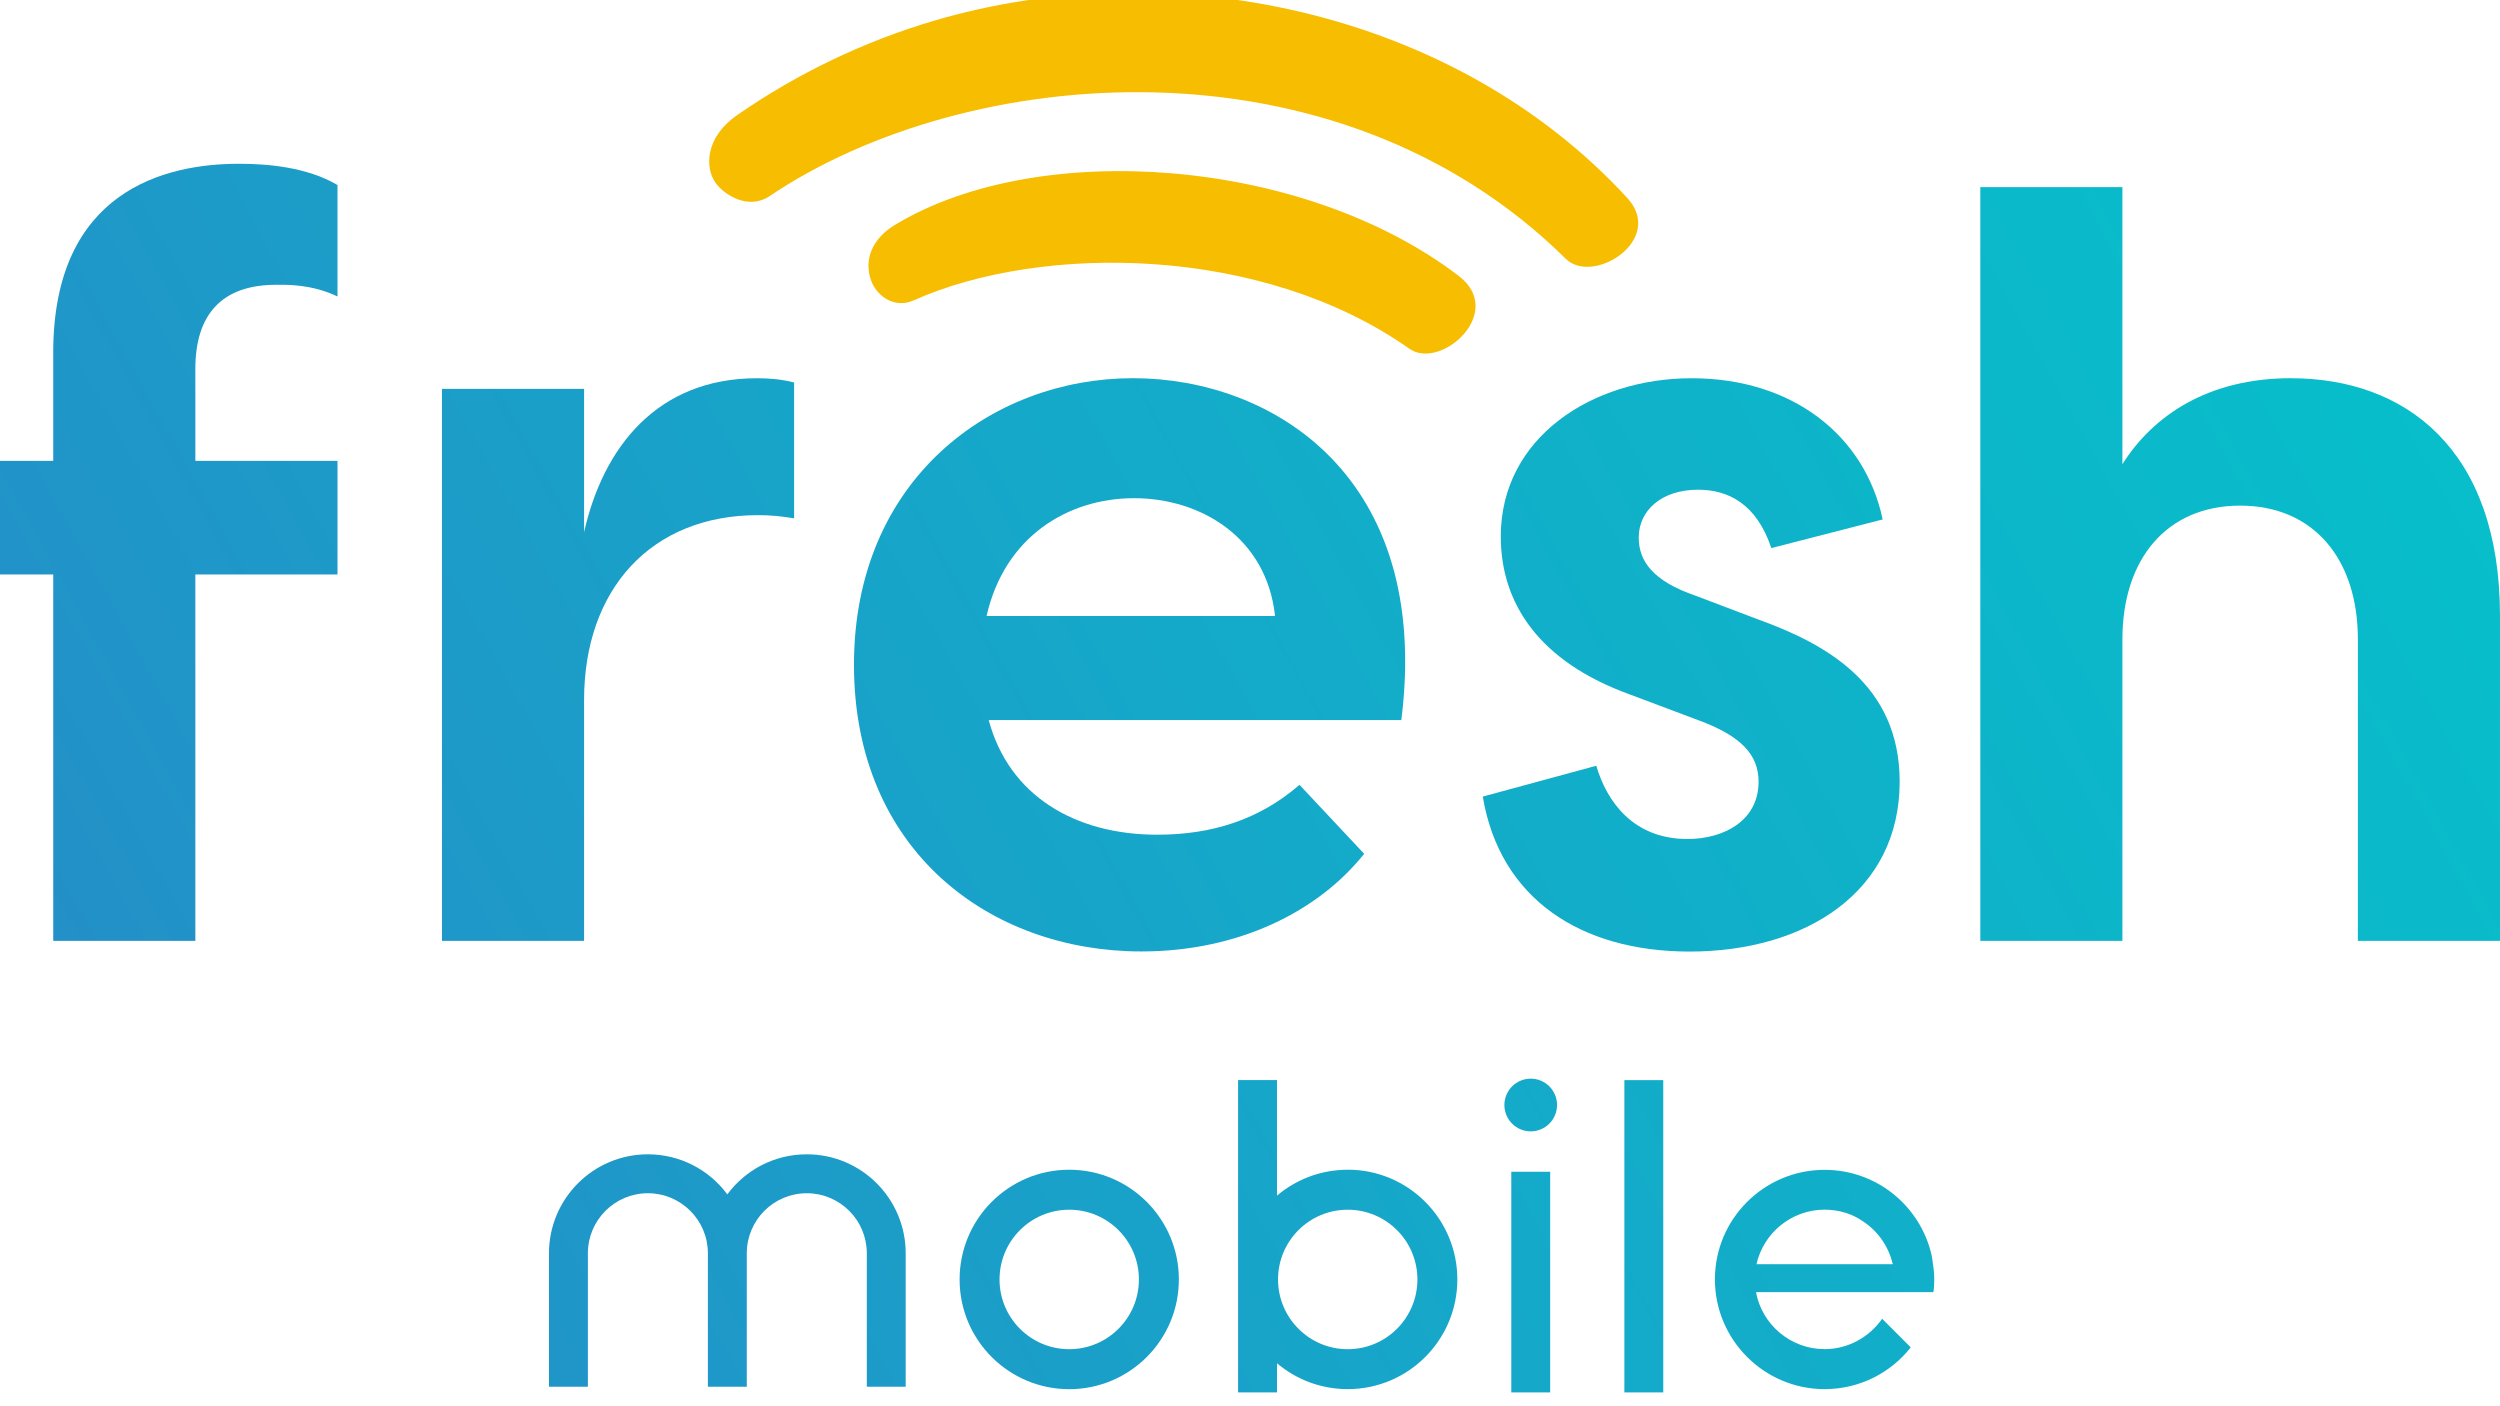
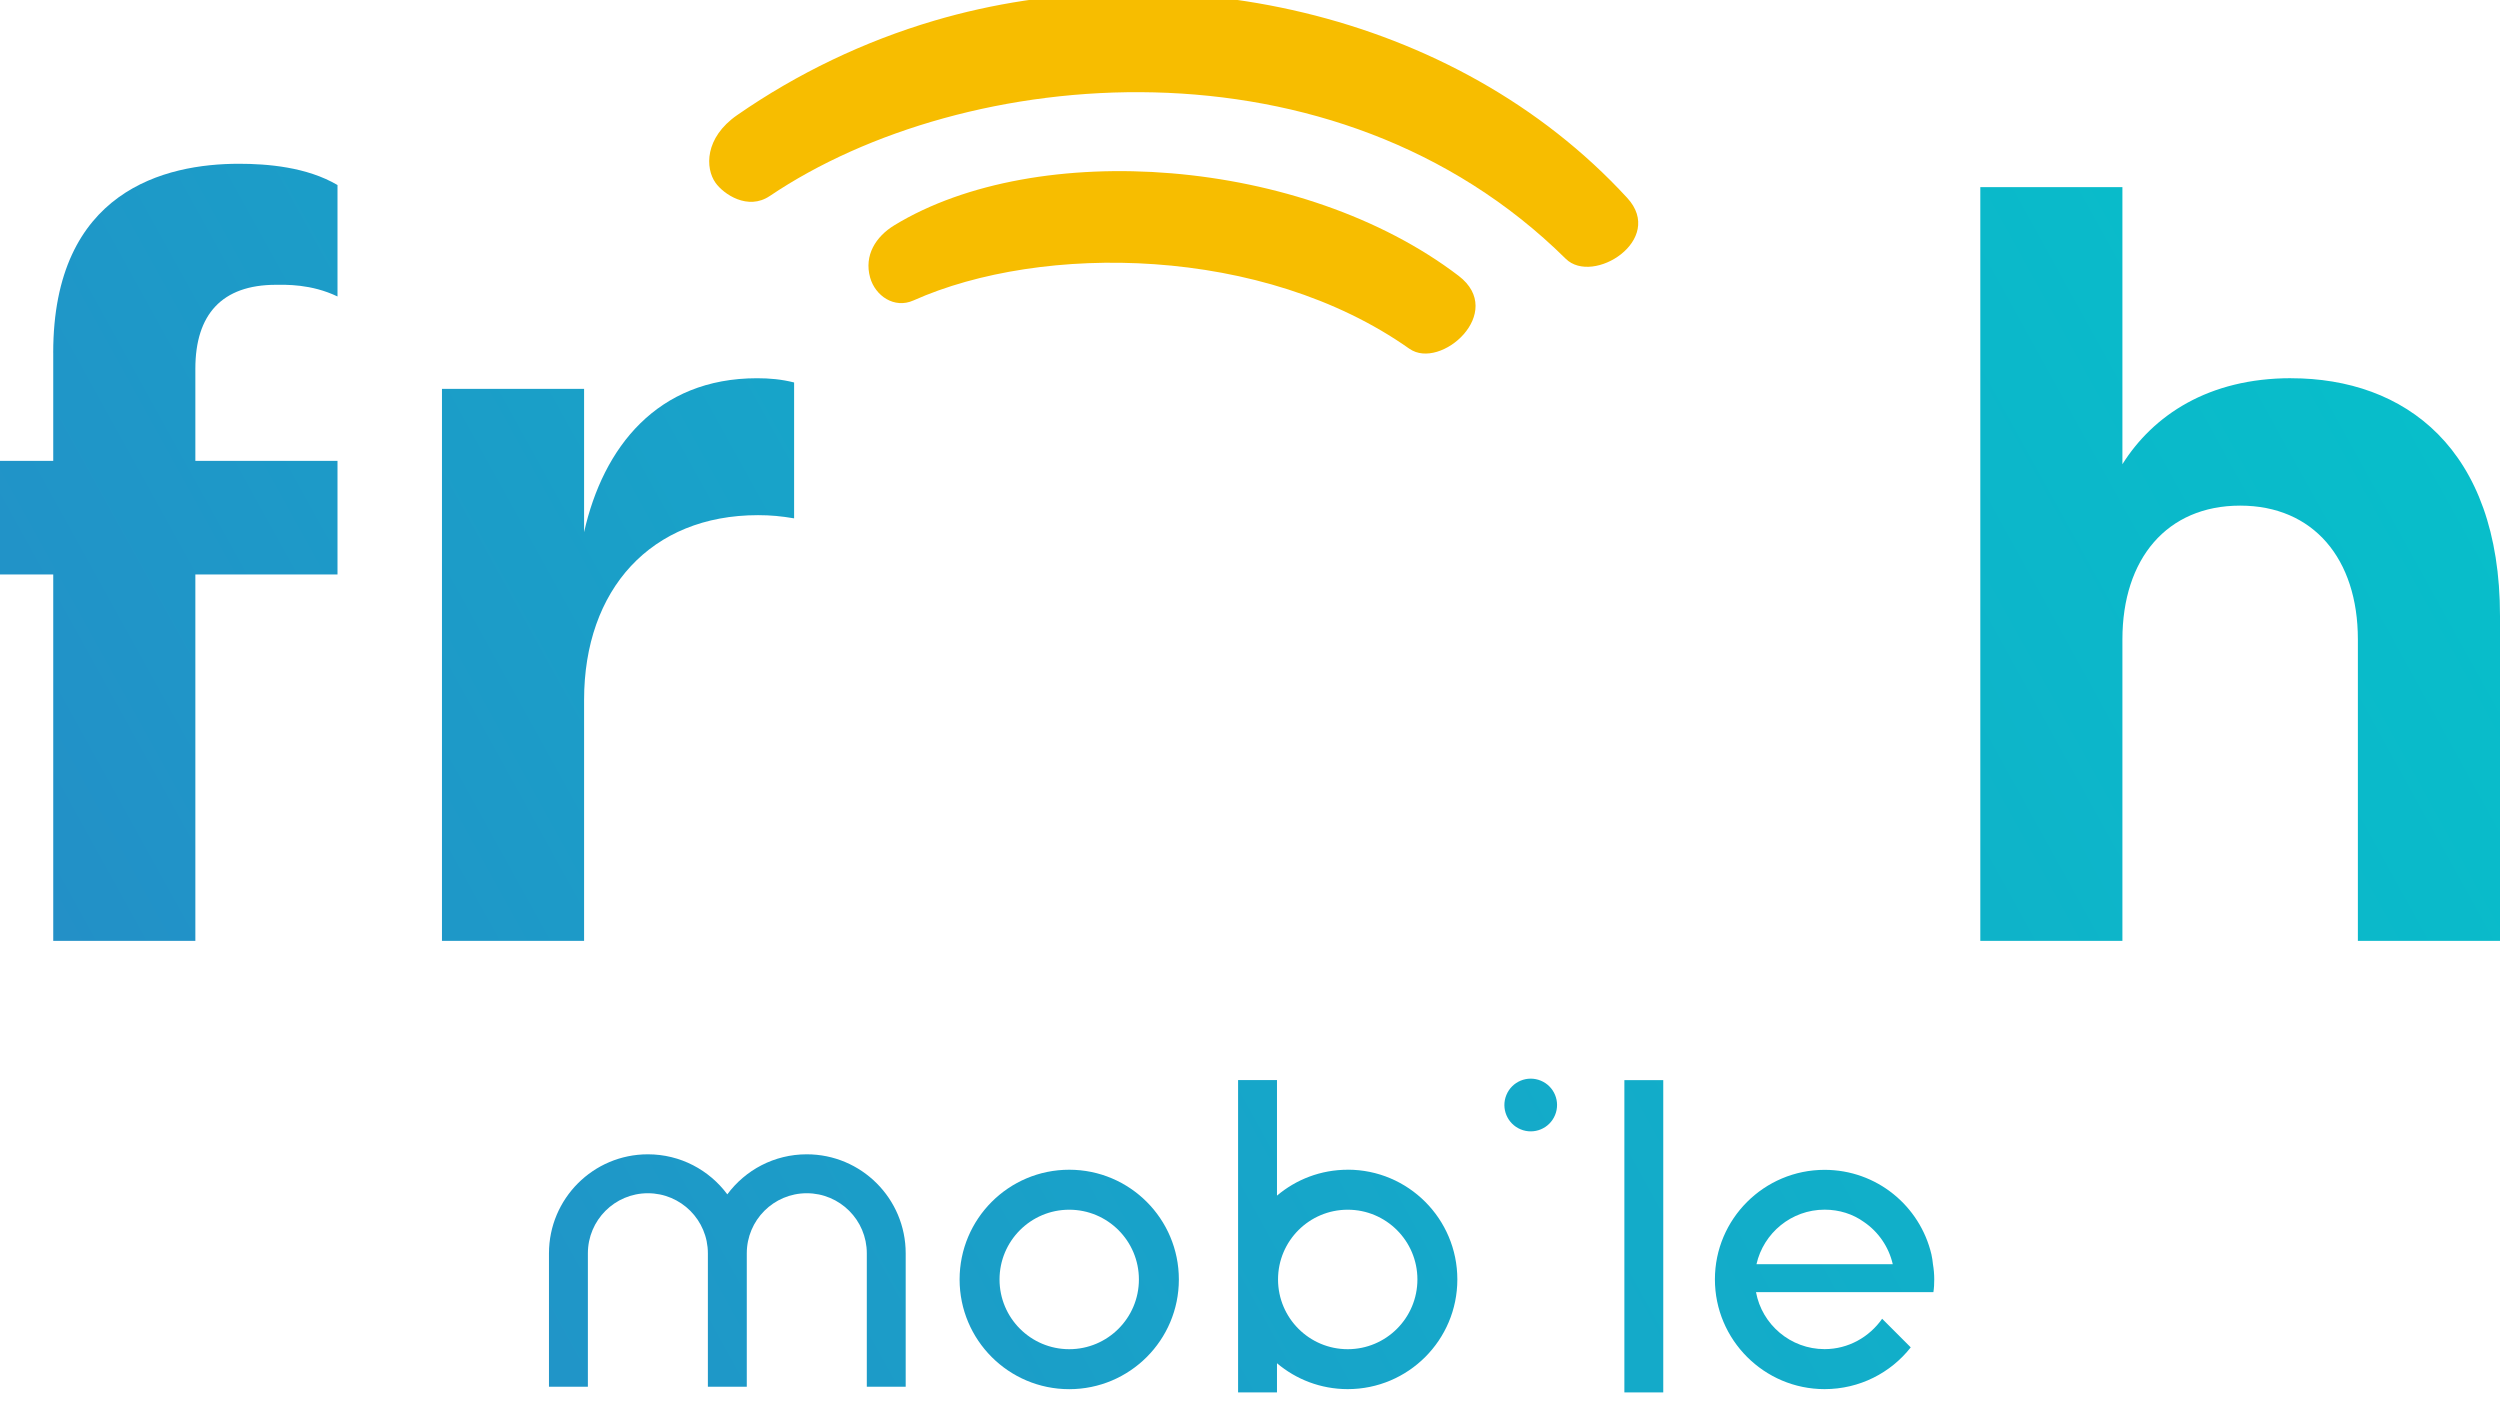
<svg xmlns="http://www.w3.org/2000/svg" width="112" height="63" viewBox="0 0 112 63" fill="none">
  <path d="M2.385 15.803V20.648H-0.752V25.736H2.385V42.151H8.752V25.736H15.12V20.648H8.752V16.517C8.752 14.091 9.94 12.759 12.363 12.759C12.791 12.759 13.931 12.712 15.12 13.282V8.289C13.741 7.48 11.983 7.337 10.7 7.337C7.421 7.337 2.384 8.526 2.384 15.803H2.385Z" fill="url(#paint0_linear_451_1992)" />
  <path d="M26.167 31.355C26.167 26.409 29.161 23.079 33.96 23.079C34.53 23.079 35.007 23.126 35.576 23.222V17.135C35.007 16.992 34.483 16.945 33.913 16.945C29.445 16.945 27.022 20.037 26.167 23.841V17.421H19.8V42.151H26.167V31.355Z" fill="url(#paint1_linear_451_1992)" />
-   <path d="M61.115 38.251L58.217 35.16C56.411 36.729 54.273 37.395 51.85 37.395C48.144 37.395 45.198 35.635 44.294 32.258H62.779C64.157 21.367 57.029 16.943 50.756 16.943C44.437 16.943 38.258 21.462 38.258 29.784C38.258 38.107 44.341 42.625 51.136 42.625C55.508 42.625 59.072 40.818 61.115 38.25V38.251ZM50.803 22.319C53.798 22.319 56.743 24.08 57.123 27.598H44.198C45.006 24.031 47.856 22.319 50.803 22.319Z" fill="url(#paint2_linear_451_1992)" />
-   <path d="M85.105 35.017C85.105 30.642 81.778 28.834 78.737 27.741L75.981 26.695C74.032 26.029 73.415 25.126 73.415 24.08C73.415 22.891 74.413 21.939 76.075 21.939C77.406 21.939 78.69 22.556 79.355 24.554L84.344 23.271C83.536 19.465 80.257 16.945 75.789 16.945C71.322 16.945 67.235 19.608 67.235 24.031C67.235 27.028 68.946 29.643 73.034 31.118L76.073 32.26C78.023 32.974 78.784 33.828 78.784 35.019C78.784 36.778 77.216 37.587 75.6 37.587C73.177 37.587 71.989 35.924 71.513 34.306L66.428 35.687C67.19 40.252 70.801 42.63 75.695 42.63C80.876 42.63 85.105 39.968 85.105 35.021V35.017Z" fill="url(#paint3_linear_451_1992)" />
  <path d="M102.641 16.943C98.934 16.943 96.462 18.608 95.084 20.796V8.383H88.718V42.151H95.084V28.644C95.084 25.03 97.081 22.652 100.359 22.652C103.637 22.652 105.633 25.03 105.633 28.644V42.151H112V27.598C112 20.083 107.724 16.945 102.639 16.945L102.641 16.943Z" fill="url(#paint4_linear_451_1992)" />
  <path d="M36.143 51.713C34.684 51.713 33.39 52.418 32.584 53.507C31.776 52.419 30.483 51.713 29.025 51.713C26.578 51.713 24.594 53.699 24.594 56.148V62.127H26.337V56.148C26.337 54.663 27.54 53.457 29.025 53.457C30.509 53.457 31.713 54.661 31.713 56.148V62.127H33.456V56.148C33.456 54.663 34.659 53.457 36.144 53.457C37.628 53.457 38.833 54.661 38.833 56.148V62.127H40.575V56.148C40.575 53.699 38.591 51.713 36.144 51.713H36.143Z" fill="url(#paint5_linear_451_1992)" />
-   <path d="M74.514 48.39H72.772V62.38H74.514V48.39Z" fill="url(#paint6_linear_451_1992)" />
+   <path d="M74.514 48.39H72.772V62.38H74.514V48.39" fill="url(#paint6_linear_451_1992)" />
  <path d="M47.901 52.404C45.188 52.404 42.99 54.605 42.99 57.32C42.99 60.034 45.19 62.235 47.901 62.235C50.614 62.235 52.813 60.034 52.813 57.32C52.813 54.605 50.614 52.404 47.901 52.404ZM47.901 60.444C46.178 60.444 44.779 59.045 44.779 57.32C44.779 55.594 46.178 54.195 47.901 54.195C49.626 54.195 51.023 55.594 51.023 57.32C51.023 59.045 49.626 60.444 47.901 60.444Z" fill="url(#paint7_linear_451_1992)" />
  <path d="M86.527 56.193C86.014 54.025 84.075 52.409 81.741 52.409C79.034 52.409 76.828 54.607 76.828 57.316C76.828 60.025 79.034 62.233 81.741 62.233C83.307 62.233 84.705 61.504 85.601 60.362L84.32 59.08C83.749 59.898 82.805 60.441 81.741 60.441C80.215 60.441 78.935 59.338 78.669 57.888H86.616C86.646 57.701 86.654 57.513 86.654 57.316C86.654 57.089 86.634 56.854 86.596 56.637C86.585 56.489 86.557 56.341 86.527 56.193ZM78.69 56.637C79.006 55.238 80.256 54.193 81.743 54.193C82.403 54.193 83.013 54.39 83.505 54.745C84.146 55.179 84.618 55.858 84.796 56.637H78.691H78.69Z" fill="url(#paint8_linear_451_1992)" />
  <path d="M60.378 52.404C59.169 52.404 58.064 52.841 57.209 53.564V48.388H55.466V62.378H57.209V61.073C58.064 61.796 59.169 62.233 60.378 62.233C63.091 62.233 65.289 60.032 65.289 57.318C65.289 54.604 63.09 52.402 60.378 52.402V52.404ZM60.378 60.444C58.654 60.444 57.256 59.045 57.256 57.319C57.256 55.594 58.654 54.195 60.378 54.195C62.102 54.195 63.5 55.594 63.5 57.319C63.5 59.045 62.102 60.444 60.378 60.444Z" fill="url(#paint9_linear_451_1992)" />
-   <path d="M69.448 52.495H67.706V62.38H69.448V52.495Z" fill="url(#paint10_linear_451_1992)" />
  <path d="M69.666 49.956C69.916 49.354 69.63 48.663 69.028 48.414C68.426 48.164 67.736 48.45 67.487 49.053C67.237 49.655 67.523 50.346 68.125 50.595C68.727 50.845 69.417 50.559 69.666 49.956Z" fill="url(#paint11_linear_451_1992)" />
  <path d="M63.143 15.624C64.536 16.608 67.497 13.998 65.346 12.357C58.368 7.035 46.465 6.185 40.059 10.097C39.238 10.6 38.703 11.435 38.982 12.436C39.211 13.253 40.065 13.844 40.923 13.46C46.675 10.889 56.57 10.981 63.143 15.626V15.624Z" fill="#F7BD00" />
  <path d="M34.483 8.783C43.215 2.891 59.788 1.354 70.144 11.592C71.367 12.801 74.622 10.741 72.901 8.868C65.145 0.431 52.374 -2.179 41.847 0.928C38.712 1.853 35.714 3.291 33.026 5.156C31.557 6.175 31.594 7.537 32.053 8.186C32.416 8.699 33.503 9.443 34.483 8.782V8.783Z" fill="#F7BD00" />
  <defs>
    <linearGradient id="paint0_linear_451_1992" x1="130.001" y1="-42.628" x2="-124.046" y2="97.829" gradientUnits="userSpaceOnUse">
      <stop stop-color="#00CDCB" />
      <stop offset="0.13" stop-color="#05C2CA" />
      <stop offset="0.36" stop-color="#15A8C9" />
      <stop offset="0.66" stop-color="#2E7CC6" />
      <stop offset="1" stop-color="#5041C4" />
    </linearGradient>
    <linearGradient id="paint1_linear_451_1992" x1="135.568" y1="-32.56" x2="-118.479" y2="107.895" gradientUnits="userSpaceOnUse">
      <stop stop-color="#00CDCB" />
      <stop offset="0.13" stop-color="#05C2CA" />
      <stop offset="0.36" stop-color="#15A8C9" />
      <stop offset="0.66" stop-color="#2E7CC6" />
      <stop offset="1" stop-color="#5041C4" />
    </linearGradient>
    <linearGradient id="paint2_linear_451_1992" x1="142.163" y1="-20.632" x2="-111.884" y2="119.825" gradientUnits="userSpaceOnUse">
      <stop stop-color="#00CDCB" />
      <stop offset="0.13" stop-color="#05C2CA" />
      <stop offset="0.36" stop-color="#15A8C9" />
      <stop offset="0.66" stop-color="#2E7CC6" />
      <stop offset="1" stop-color="#5041C4" />
    </linearGradient>
    <linearGradient id="paint3_linear_451_1992" x1="147.989" y1="-10.093" x2="-106.057" y2="130.364" gradientUnits="userSpaceOnUse">
      <stop stop-color="#00CDCB" />
      <stop offset="0.13" stop-color="#05C2CA" />
      <stop offset="0.36" stop-color="#15A8C9" />
      <stop offset="0.66" stop-color="#2E7CC6" />
      <stop offset="1" stop-color="#5041C4" />
    </linearGradient>
    <linearGradient id="paint4_linear_451_1992" x1="151.791" y1="-3.215" x2="-102.254" y2="137.242" gradientUnits="userSpaceOnUse">
      <stop stop-color="#00CDCB" />
      <stop offset="0.13" stop-color="#05C2CA" />
      <stop offset="0.36" stop-color="#15A8C9" />
      <stop offset="0.66" stop-color="#2E7CC6" />
      <stop offset="1" stop-color="#5041C4" />
    </linearGradient>
    <linearGradient id="paint5_linear_451_1992" x1="149.689" y1="-7.019" x2="-104.358" y2="133.438" gradientUnits="userSpaceOnUse">
      <stop stop-color="#00CDCB" />
      <stop offset="0.13" stop-color="#05C2CA" />
      <stop offset="0.36" stop-color="#15A8C9" />
      <stop offset="0.66" stop-color="#2E7CC6" />
      <stop offset="1" stop-color="#5041C4" />
    </linearGradient>
    <linearGradient id="paint6_linear_451_1992" x1="158.277" y1="8.516" x2="-95.768" y2="148.973" gradientUnits="userSpaceOnUse">
      <stop stop-color="#00CDCB" />
      <stop offset="0.13" stop-color="#05C2CA" />
      <stop offset="0.36" stop-color="#15A8C9" />
      <stop offset="0.66" stop-color="#2E7CC6" />
      <stop offset="1" stop-color="#5041C4" />
    </linearGradient>
    <linearGradient id="paint7_linear_451_1992" x1="153.063" y1="-0.915" x2="-100.984" y2="139.54" gradientUnits="userSpaceOnUse">
      <stop stop-color="#00CDCB" />
      <stop offset="0.13" stop-color="#05C2CA" />
      <stop offset="0.36" stop-color="#15A8C9" />
      <stop offset="0.66" stop-color="#2E7CC6" />
      <stop offset="1" stop-color="#5041C4" />
    </linearGradient>
    <linearGradient id="paint8_linear_451_1992" x1="160.996" y1="13.433" x2="-93.049" y2="153.89" gradientUnits="userSpaceOnUse">
      <stop stop-color="#00CDCB" />
      <stop offset="0.13" stop-color="#05C2CA" />
      <stop offset="0.36" stop-color="#15A8C9" />
      <stop offset="0.66" stop-color="#2E7CC6" />
      <stop offset="1" stop-color="#5041C4" />
    </linearGradient>
    <linearGradient id="paint9_linear_451_1992" x1="154.711" y1="2.065" x2="-99.335" y2="142.522" gradientUnits="userSpaceOnUse">
      <stop stop-color="#00CDCB" />
      <stop offset="0.13" stop-color="#05C2CA" />
      <stop offset="0.36" stop-color="#15A8C9" />
      <stop offset="0.66" stop-color="#2E7CC6" />
      <stop offset="1" stop-color="#5041C4" />
    </linearGradient>
    <linearGradient id="paint10_linear_451_1992" x1="157.96" y1="7.941" x2="-96.087" y2="148.396" gradientUnits="userSpaceOnUse">
      <stop stop-color="#00CDCB" />
      <stop offset="0.13" stop-color="#05C2CA" />
      <stop offset="0.36" stop-color="#15A8C9" />
      <stop offset="0.66" stop-color="#2E7CC6" />
      <stop offset="1" stop-color="#5041C4" />
    </linearGradient>
    <linearGradient id="paint11_linear_451_1992" x1="154.602" y1="1.867" x2="-99.445" y2="142.322" gradientUnits="userSpaceOnUse">
      <stop stop-color="#00CDCB" />
      <stop offset="0.13" stop-color="#05C2CA" />
      <stop offset="0.36" stop-color="#15A8C9" />
      <stop offset="0.66" stop-color="#2E7CC6" />
      <stop offset="1" stop-color="#5041C4" />
    </linearGradient>
  </defs>
</svg>